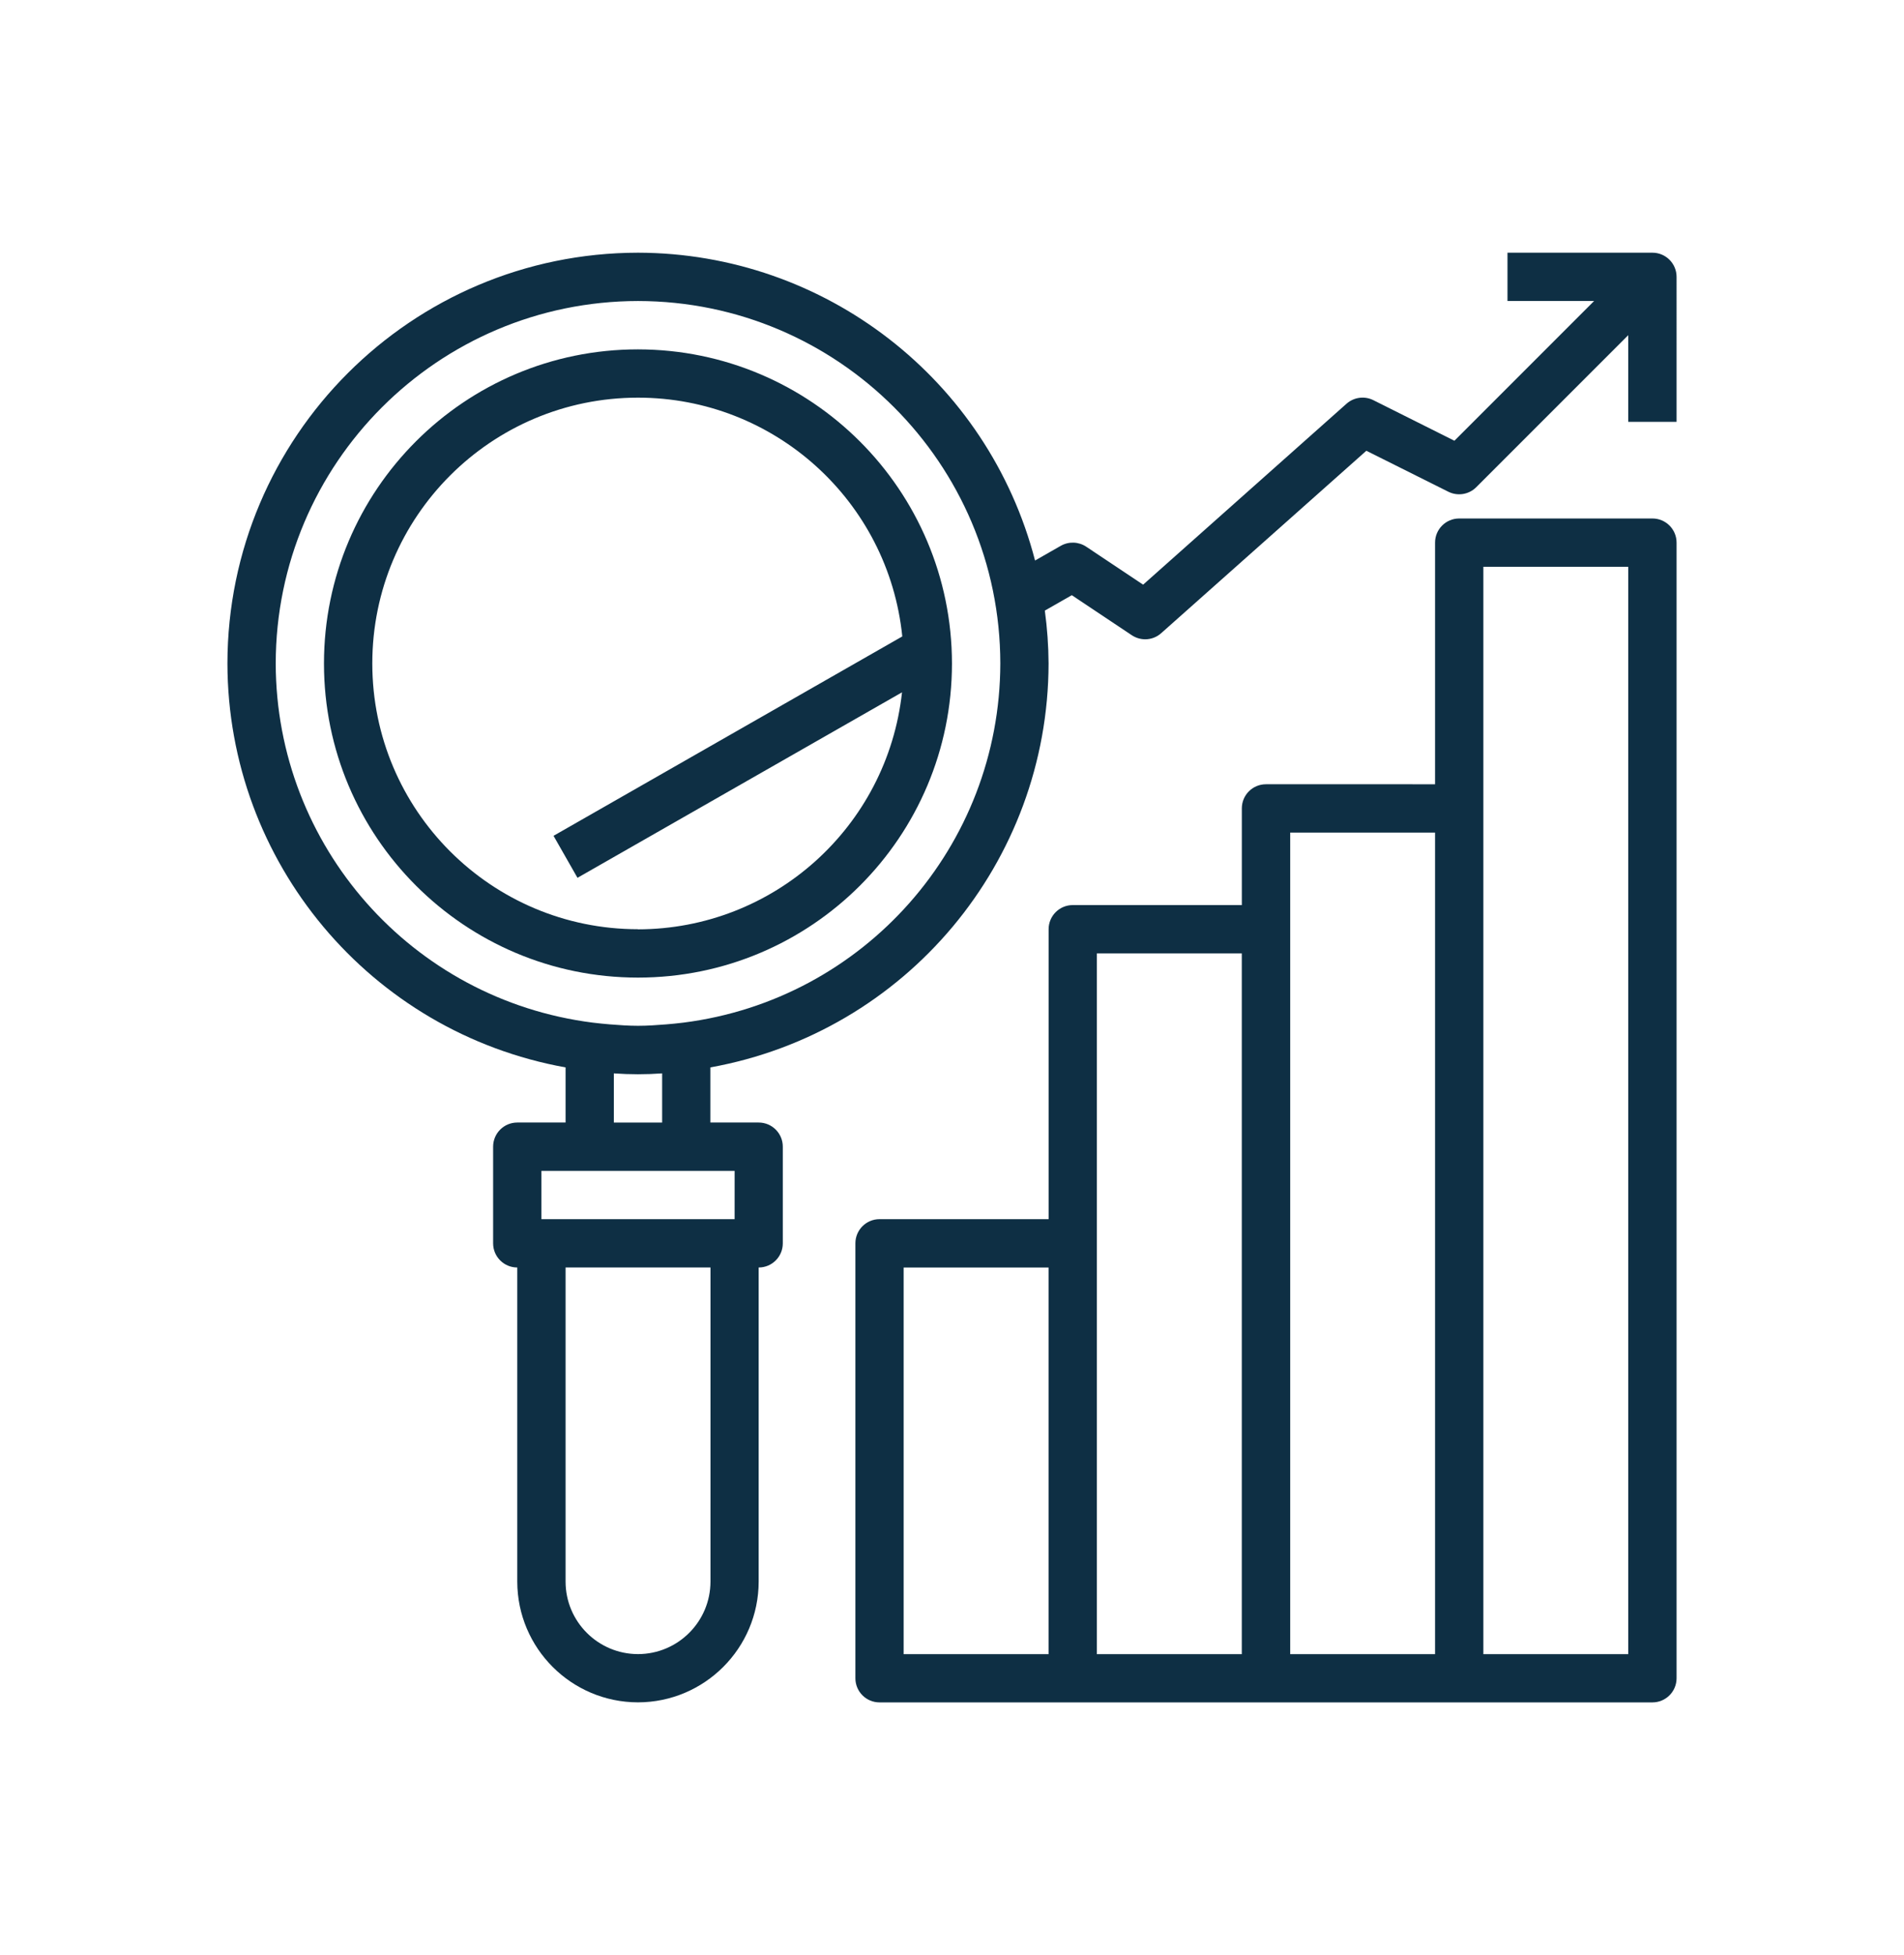
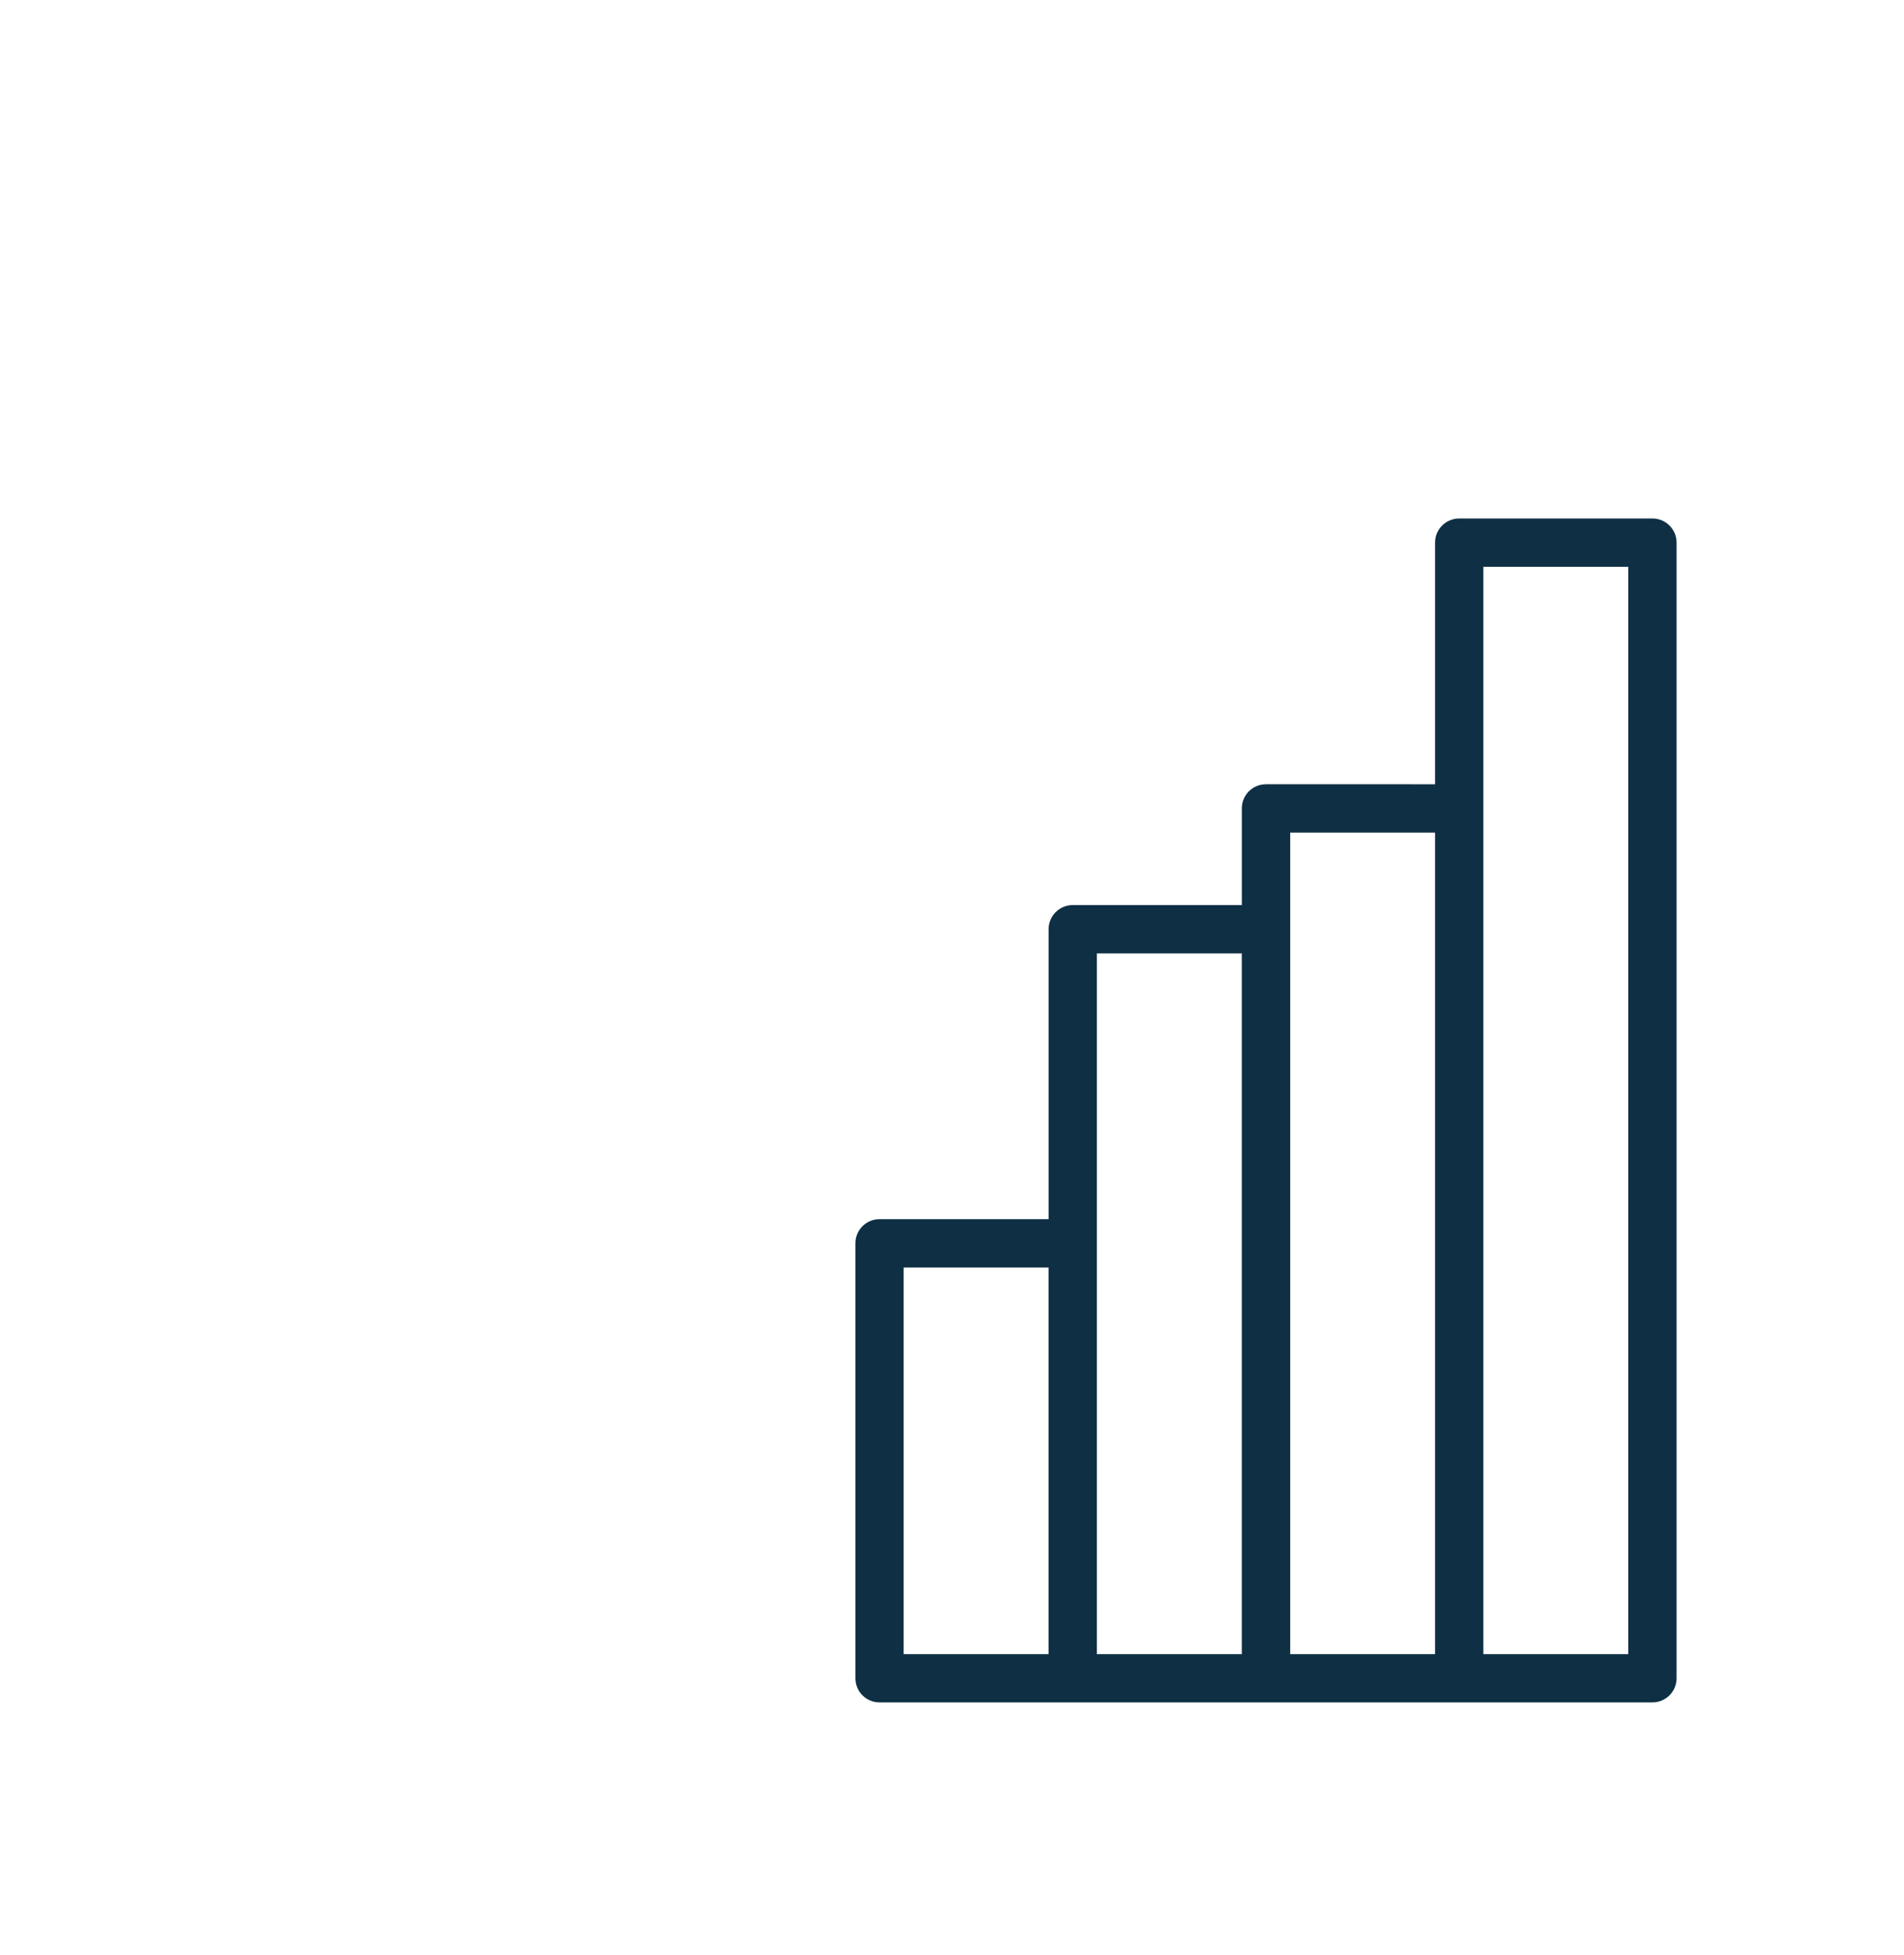
<svg xmlns="http://www.w3.org/2000/svg" x="0px" y="0px" viewBox="0 0 142.005 145.761" style="enable-background:new 0 0 142.005 145.761;" xml:space="preserve">
  <style type="text/css"> .st0{fill:#0E2F44;} </style>
  <g id="Gruppe_243" transform="translate(-10035.524 -4675.777)">
    <g id="Gruppe_28" transform="translate(10059.281 4681.301)">
-       <path id="Pfad_29" class="st0" d="M23.826,20.523C10.892,20.522,0.407,31.006,0.406,43.94C0.405,56.874,10.89,67.359,23.823,67.36 c12.934,0.001,23.419-10.484,23.42-23.417c0,0,0-0.001,0-0.001C47.229,31.014,36.753,20.538,23.826,20.523 M23.826,63.754 c-10.944,0-19.816-8.871-19.816-19.815s8.871-19.816,19.815-19.816c10.164,0,18.68,7.69,19.713,17.801L17.527,56.79l1.786,3.131 l24.205-13.829c-1.105,10.049-9.59,17.66-19.699,17.671" />
-     </g>
+       </g>
    <g id="Gruppe_29" transform="translate(10053.76 4675.777)">
-       <path id="Pfad_30" class="st0" d="M105.005,18.84H94.196v3.602h6.459L90.238,32.859l-6.042-3.023 c-0.658-0.33-1.451-0.226-2.003,0.261L67.021,43.589l-4.246-2.832c-0.569-0.377-1.301-0.402-1.894-0.065l-1.92,1.097 C55.454,28.297,43.288,18.868,29.348,18.84C12.444,18.86-1.255,32.558-1.274,49.463c0.026,14.814,10.641,27.49,25.22,30.118v4.109 h-3.602c-0.994-0.001-1.801,0.805-1.802,1.799c0,0,0,0.001,0,0.001v7.207c0,0.994,0.806,1.8,1.8,1.8c0,0,0.001,0,0.001,0v23.419 c0.009,4.968,4.034,8.993,9.002,9.002c4.968-0.009,8.993-4.034,9.002-9.002V94.497c0.994,0.001,1.8-0.804,1.8-1.798 c0-0.001,0-0.002,0-0.003V85.49c0.001-0.994-0.804-1.8-1.798-1.8c-0.001,0-0.002,0-0.003,0h-3.602V79.58 c14.581-2.625,25.199-15.302,25.225-30.118c-0.008-1.317-0.101-2.633-0.279-3.939l2.012-1.149l4.473,2.984 c0.296,0.197,0.644,0.303,0.999,0.304c0.442,0.001,0.868-0.162,1.196-0.457l15.3-13.599l6.116,3.055 c0.694,0.347,1.532,0.211,2.08-0.338l11.336-11.333v6.458h3.605V20.642c0.001-0.994-0.805-1.801-1.799-1.802 C105.007,18.84,105.006,18.84,105.005,18.84 M34.753,117.916c-0.004,2.983-2.422,5.401-5.405,5.405 c-2.983-0.005-5.399-2.422-5.402-5.405V94.497h10.808L34.753,117.916z M36.553,90.895H22.142v-3.603h14.412L36.553,90.895z M31.148,80.025v3.667h-3.602v-3.667C28.746,80.111,29.949,80.111,31.148,80.025 M32.731,76.242L32.731,76.242 c-0.463,0.059-0.866,0.094-1.278,0.13c-0.695,0.055-1.391,0.106-2.1,0.106c-0.71,0-1.405-0.051-2.1-0.106 c-0.412-0.037-0.818-0.072-1.28-0.13l0,0C12.476,74.534,2.351,63.066,2.328,49.463c0.017-14.916,12.105-27.003,27.021-27.021 c14.916,0.017,27.003,12.105,27.021,27.021C56.345,63.063,46.223,74.53,32.731,76.242" />
-     </g>
+       </g>
    <g id="Gruppe_30" transform="translate(10089.66 4690.966)">
      <path id="Pfad_31" class="st0" d="M69.106,23.466H54.694c-0.994,0-1.8,0.806-1.8,1.8c0,0,0,0.001,0,0.001v18.014H40.283 c-0.994-0.001-1.8,0.804-1.8,1.798c0,0.001,0,0.002,0,0.003v7.207H25.874c-0.994-0.001-1.801,0.805-1.802,1.799 c0,0,0,0.001,0,0.001v21.616H11.463c-0.994-0.001-1.801,0.805-1.802,1.799c0,0.001,0,0.002,0,0.003v32.425 c0,0.994,0.806,1.8,1.8,1.8c0,0,0.001,0,0.001,0h57.643c0.994,0.001,1.801-0.805,1.802-1.799c0,0,0-0.001,0-0.001V25.268 c0.001-0.994-0.805-1.801-1.799-1.802C69.108,23.466,69.107,23.466,69.106,23.466 M13.26,79.309h10.808v28.825H13.26V79.309z M27.671,77.508V55.892H38.48v52.242H27.671V77.508z M42.091,54.089v-7.204h10.803v61.249H42.091V54.089z M67.303,108.134H56.496 V27.068h10.807V108.134z" />
    </g>
  </g>
</svg>